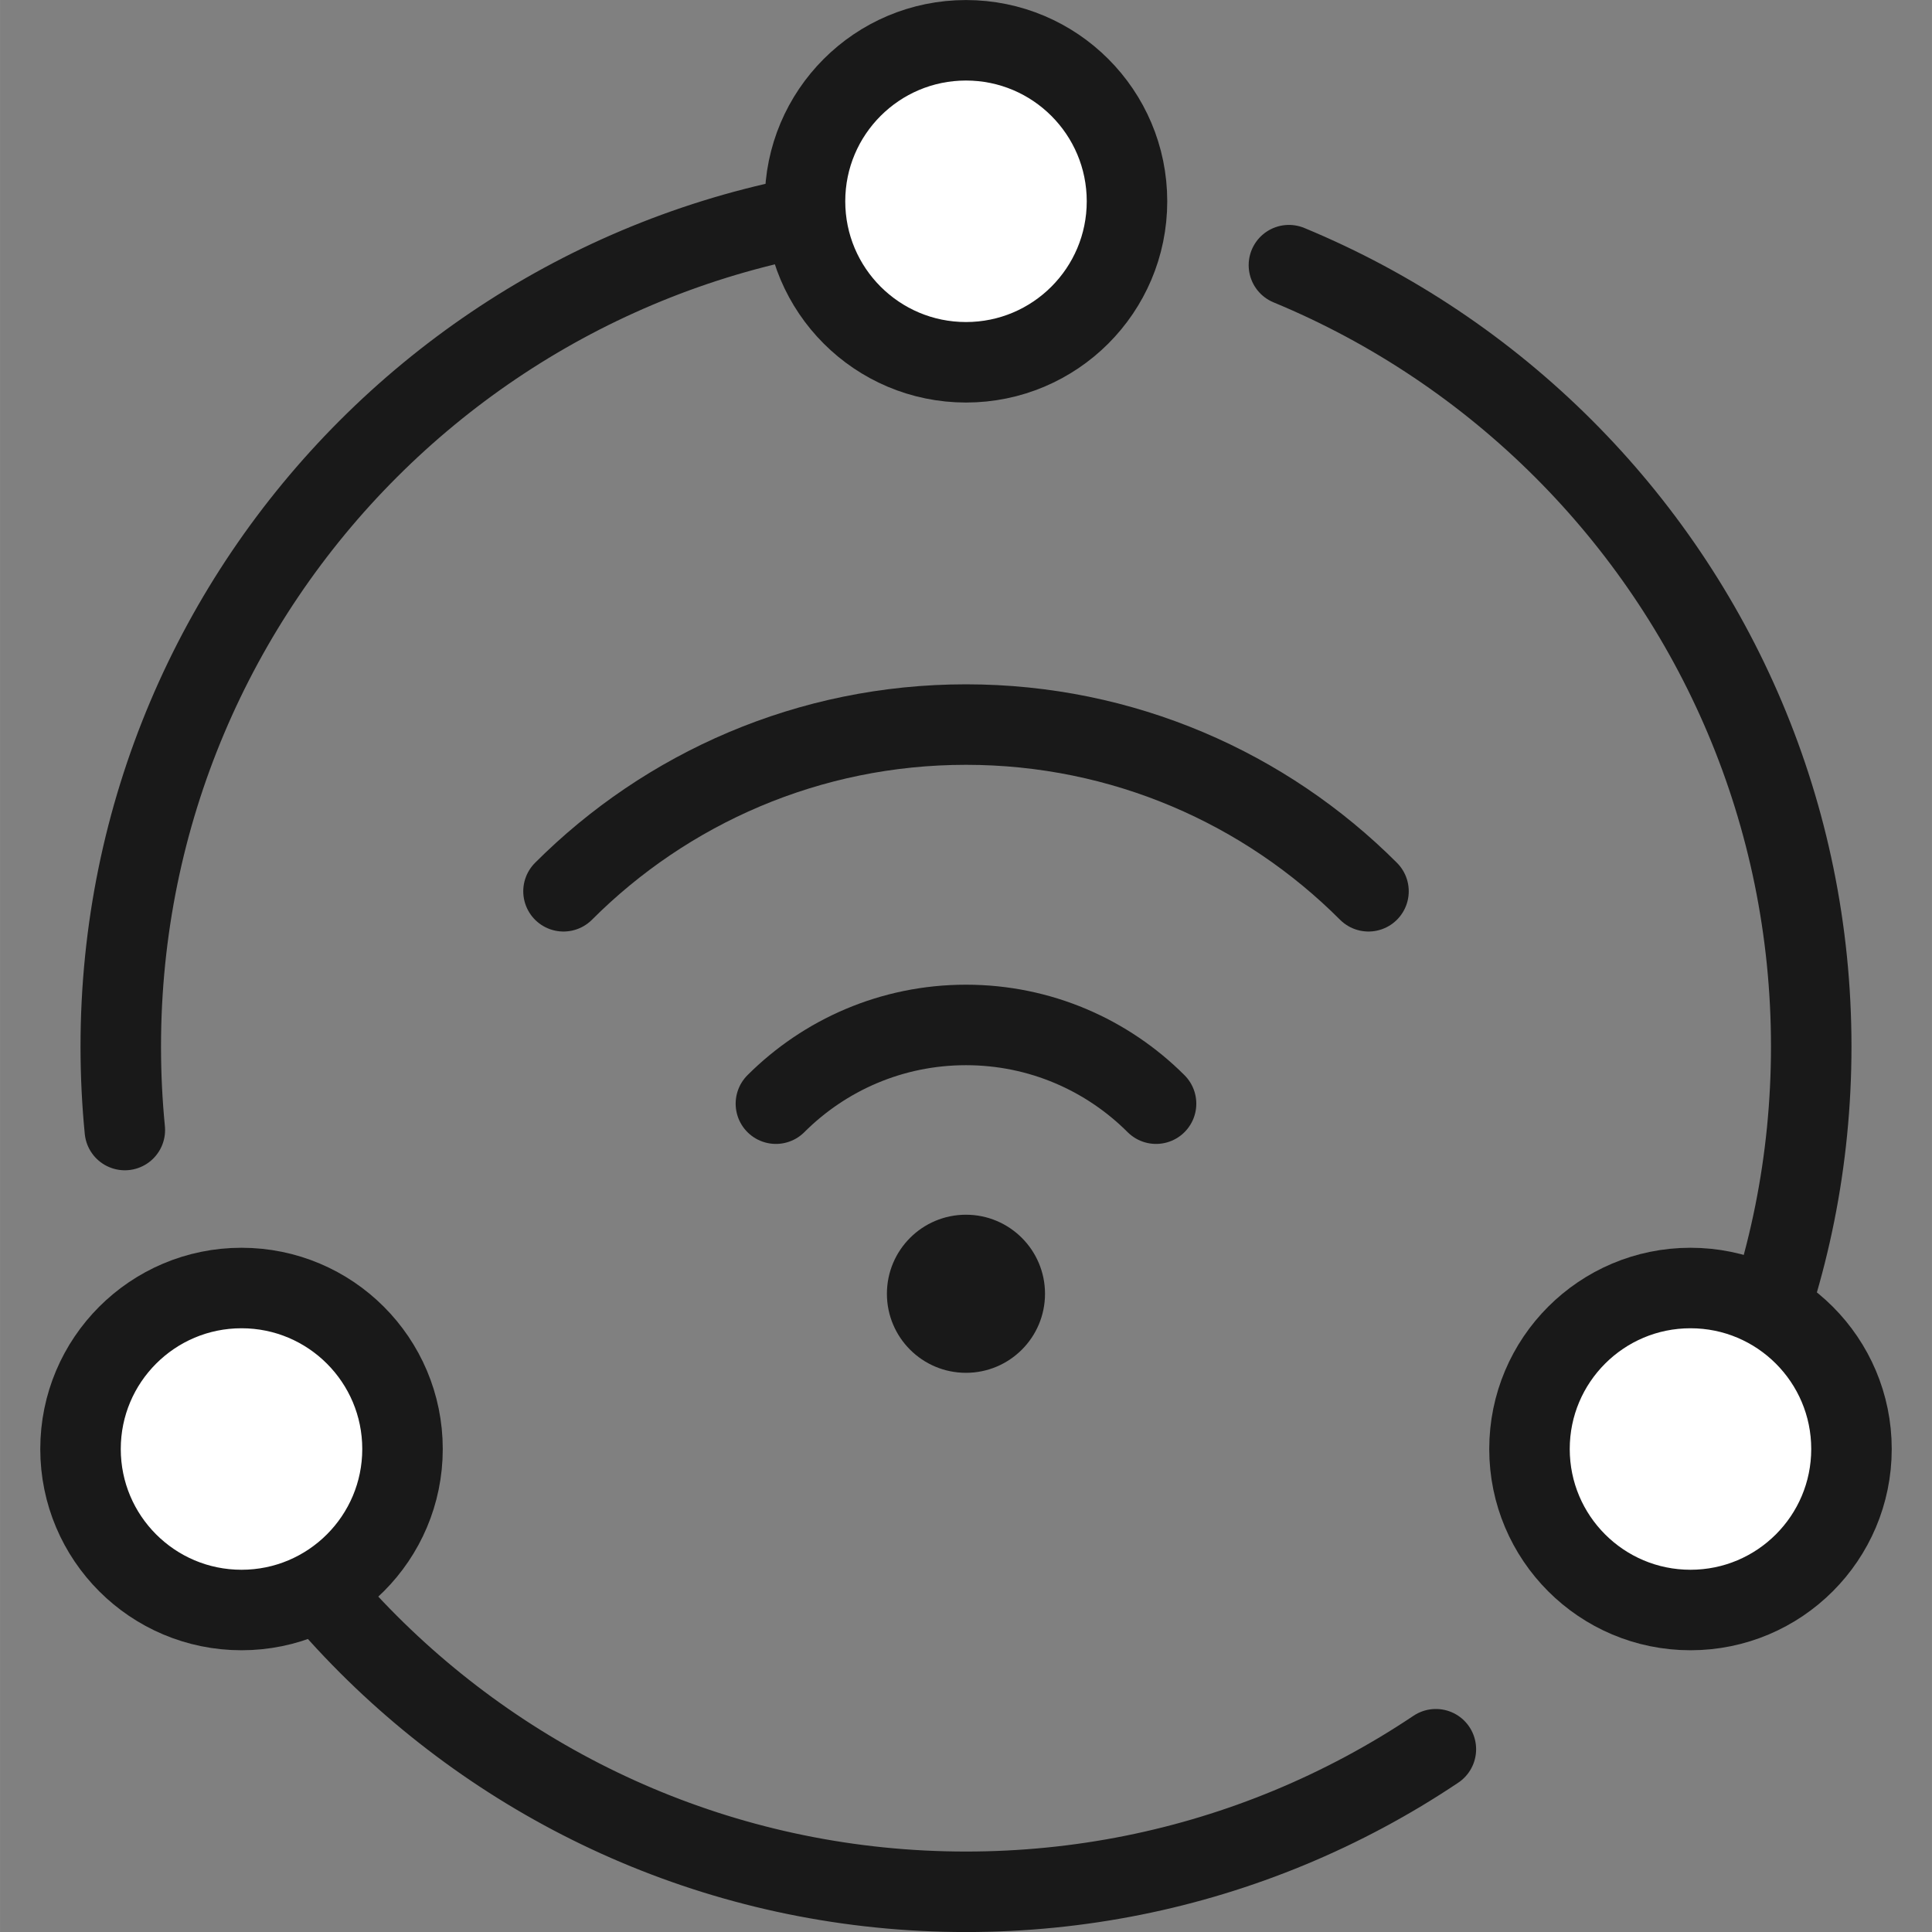
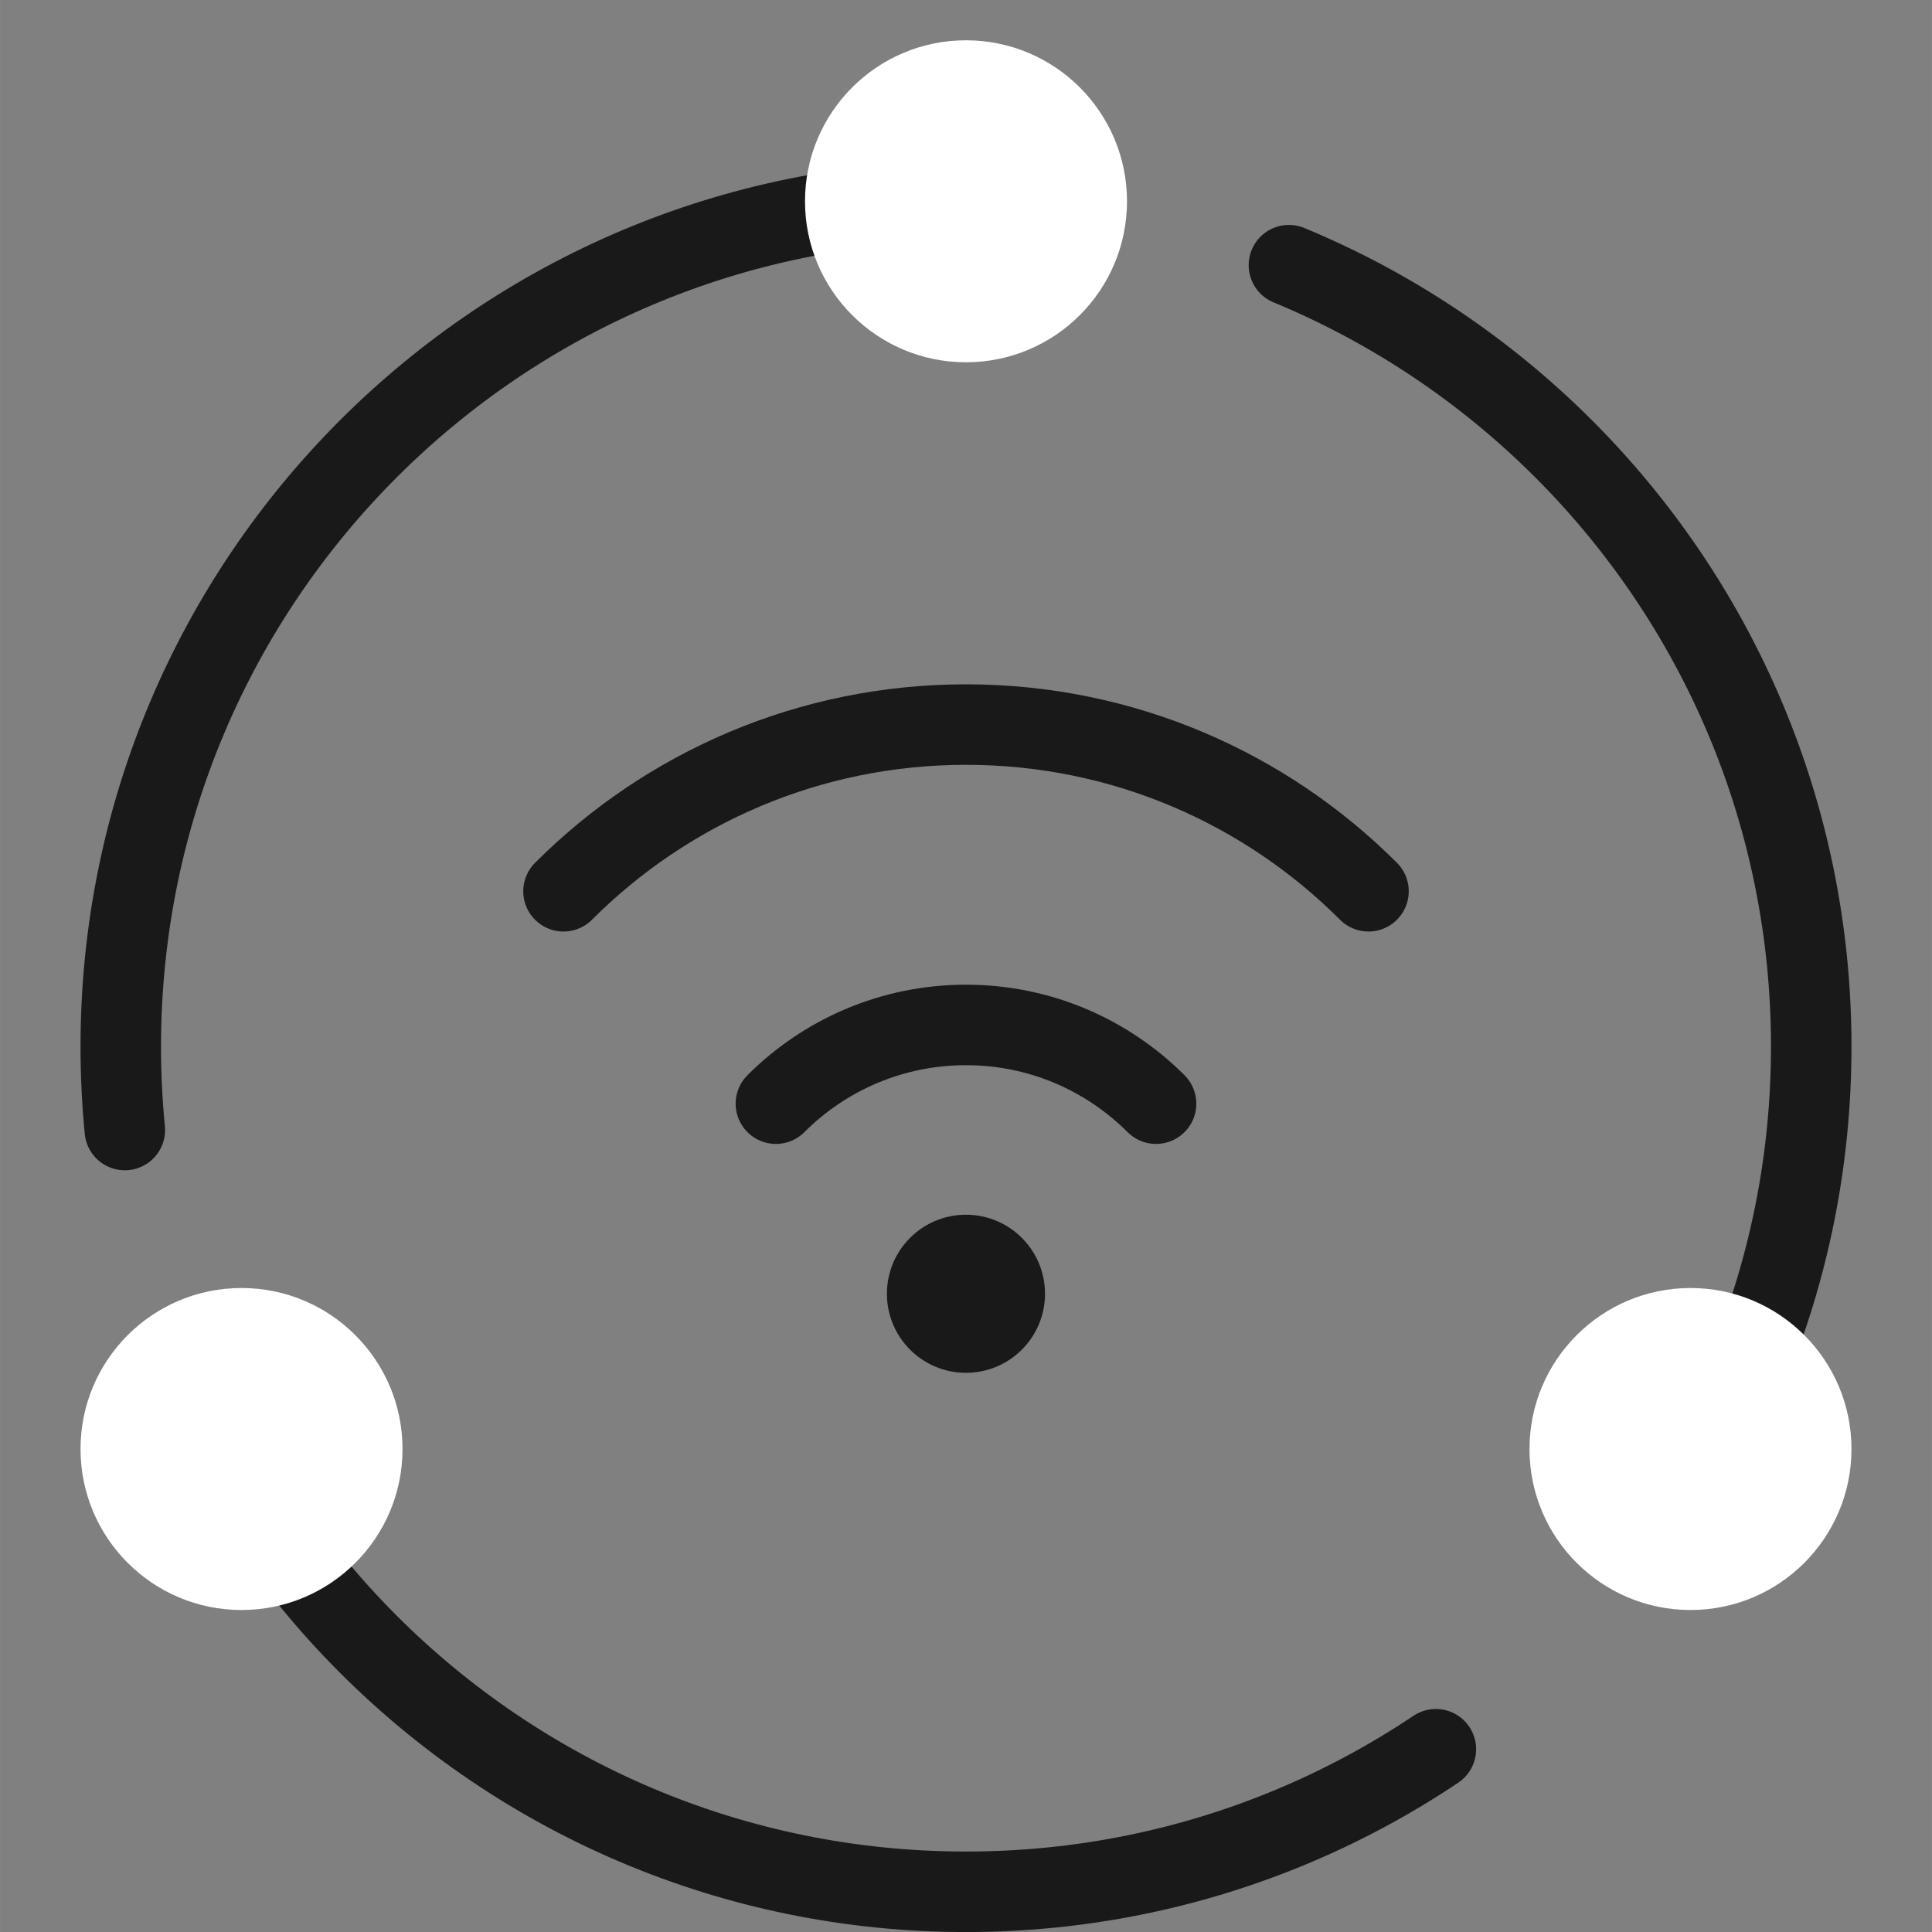
<svg xmlns="http://www.w3.org/2000/svg" viewBox="0 0 48 48.002" width="48" height="48.001" fill="none" customFrame="#000000">
  <rect x="0" y="0" width="48" height="48.002" fill="#808080" stroke="none" />
  <g id="icon_4">
    <rect id="bg" width="48" height="48" x="0" y="0" opacity="0" />
    <g id="组合 18511">
      <path id="椭圆 1240" d="M3.101 28.076C3.034 27.393 3 26.701 3 26.002C3 14.403 12.402 5.001 24 5.001M32.023 6.588C34.596 7.653 36.911 9.214 38.849 11.152C42.65 14.953 45 20.203 45 26.002C45 28.843 44.436 31.552 43.413 34.024C42.881 35.311 42.224 36.533 41.459 37.675M35.674 43.46C34.531 44.226 33.309 44.882 32.023 45.414C29.551 46.437 26.841 47.002 24 47.002C18.201 47.002 12.951 44.651 9.151 40.851C7.213 38.913 5.652 36.597 4.587 34.024" stroke="rgb(25,25,25)" stroke-linecap="round" stroke-linejoin="bevel" stroke-width="2" />
      <g id="组合 18512">
        <path id="椭圆 1246" d="M14 22.144C16.559 19.584 20.095 18.002 24 18.002C27.905 18.002 31.441 19.584 34 22.144" stroke="rgb(25,25,25)" stroke-linecap="round" stroke-width="2" />
        <path id="椭圆 1245" d="M19.277 27.421C20.486 26.213 22.155 25.465 24 25.465C25.844 25.465 27.513 26.213 28.722 27.421" stroke="rgb(25,25,25)" stroke-linecap="round" stroke-width="2" />
        <circle id="椭圆 1244" cx="23.999" cy="32.144" r="1.964" fill="rgb(25,25,25)" />
-         <circle id="椭圆 1244" cx="23.999" cy="32.144" r="1.464" stroke="rgb(25,25,25)" stroke-opacity="0" stroke-width="1" />
      </g>
      <circle id="椭圆 1241" cx="24" cy="5.001" r="4" fill="rgb(255,255,255)" />
-       <circle id="椭圆 1241" cx="24" cy="5.001" r="4" stroke="rgb(25,25,25)" stroke-width="2" />
      <circle id="椭圆 1242" cx="42" cy="36.001" r="4" fill="rgb(255,255,255)" />
-       <circle id="椭圆 1242" cx="42" cy="36.001" r="4" stroke="rgb(25,25,25)" stroke-width="2" />
      <circle id="椭圆 1243" cx="6" cy="36.001" r="4" fill="rgb(255,255,255)" />
-       <circle id="椭圆 1243" cx="6" cy="36.001" r="4" stroke="rgb(25,25,25)" stroke-width="2" />
    </g>
  </g>
</svg>